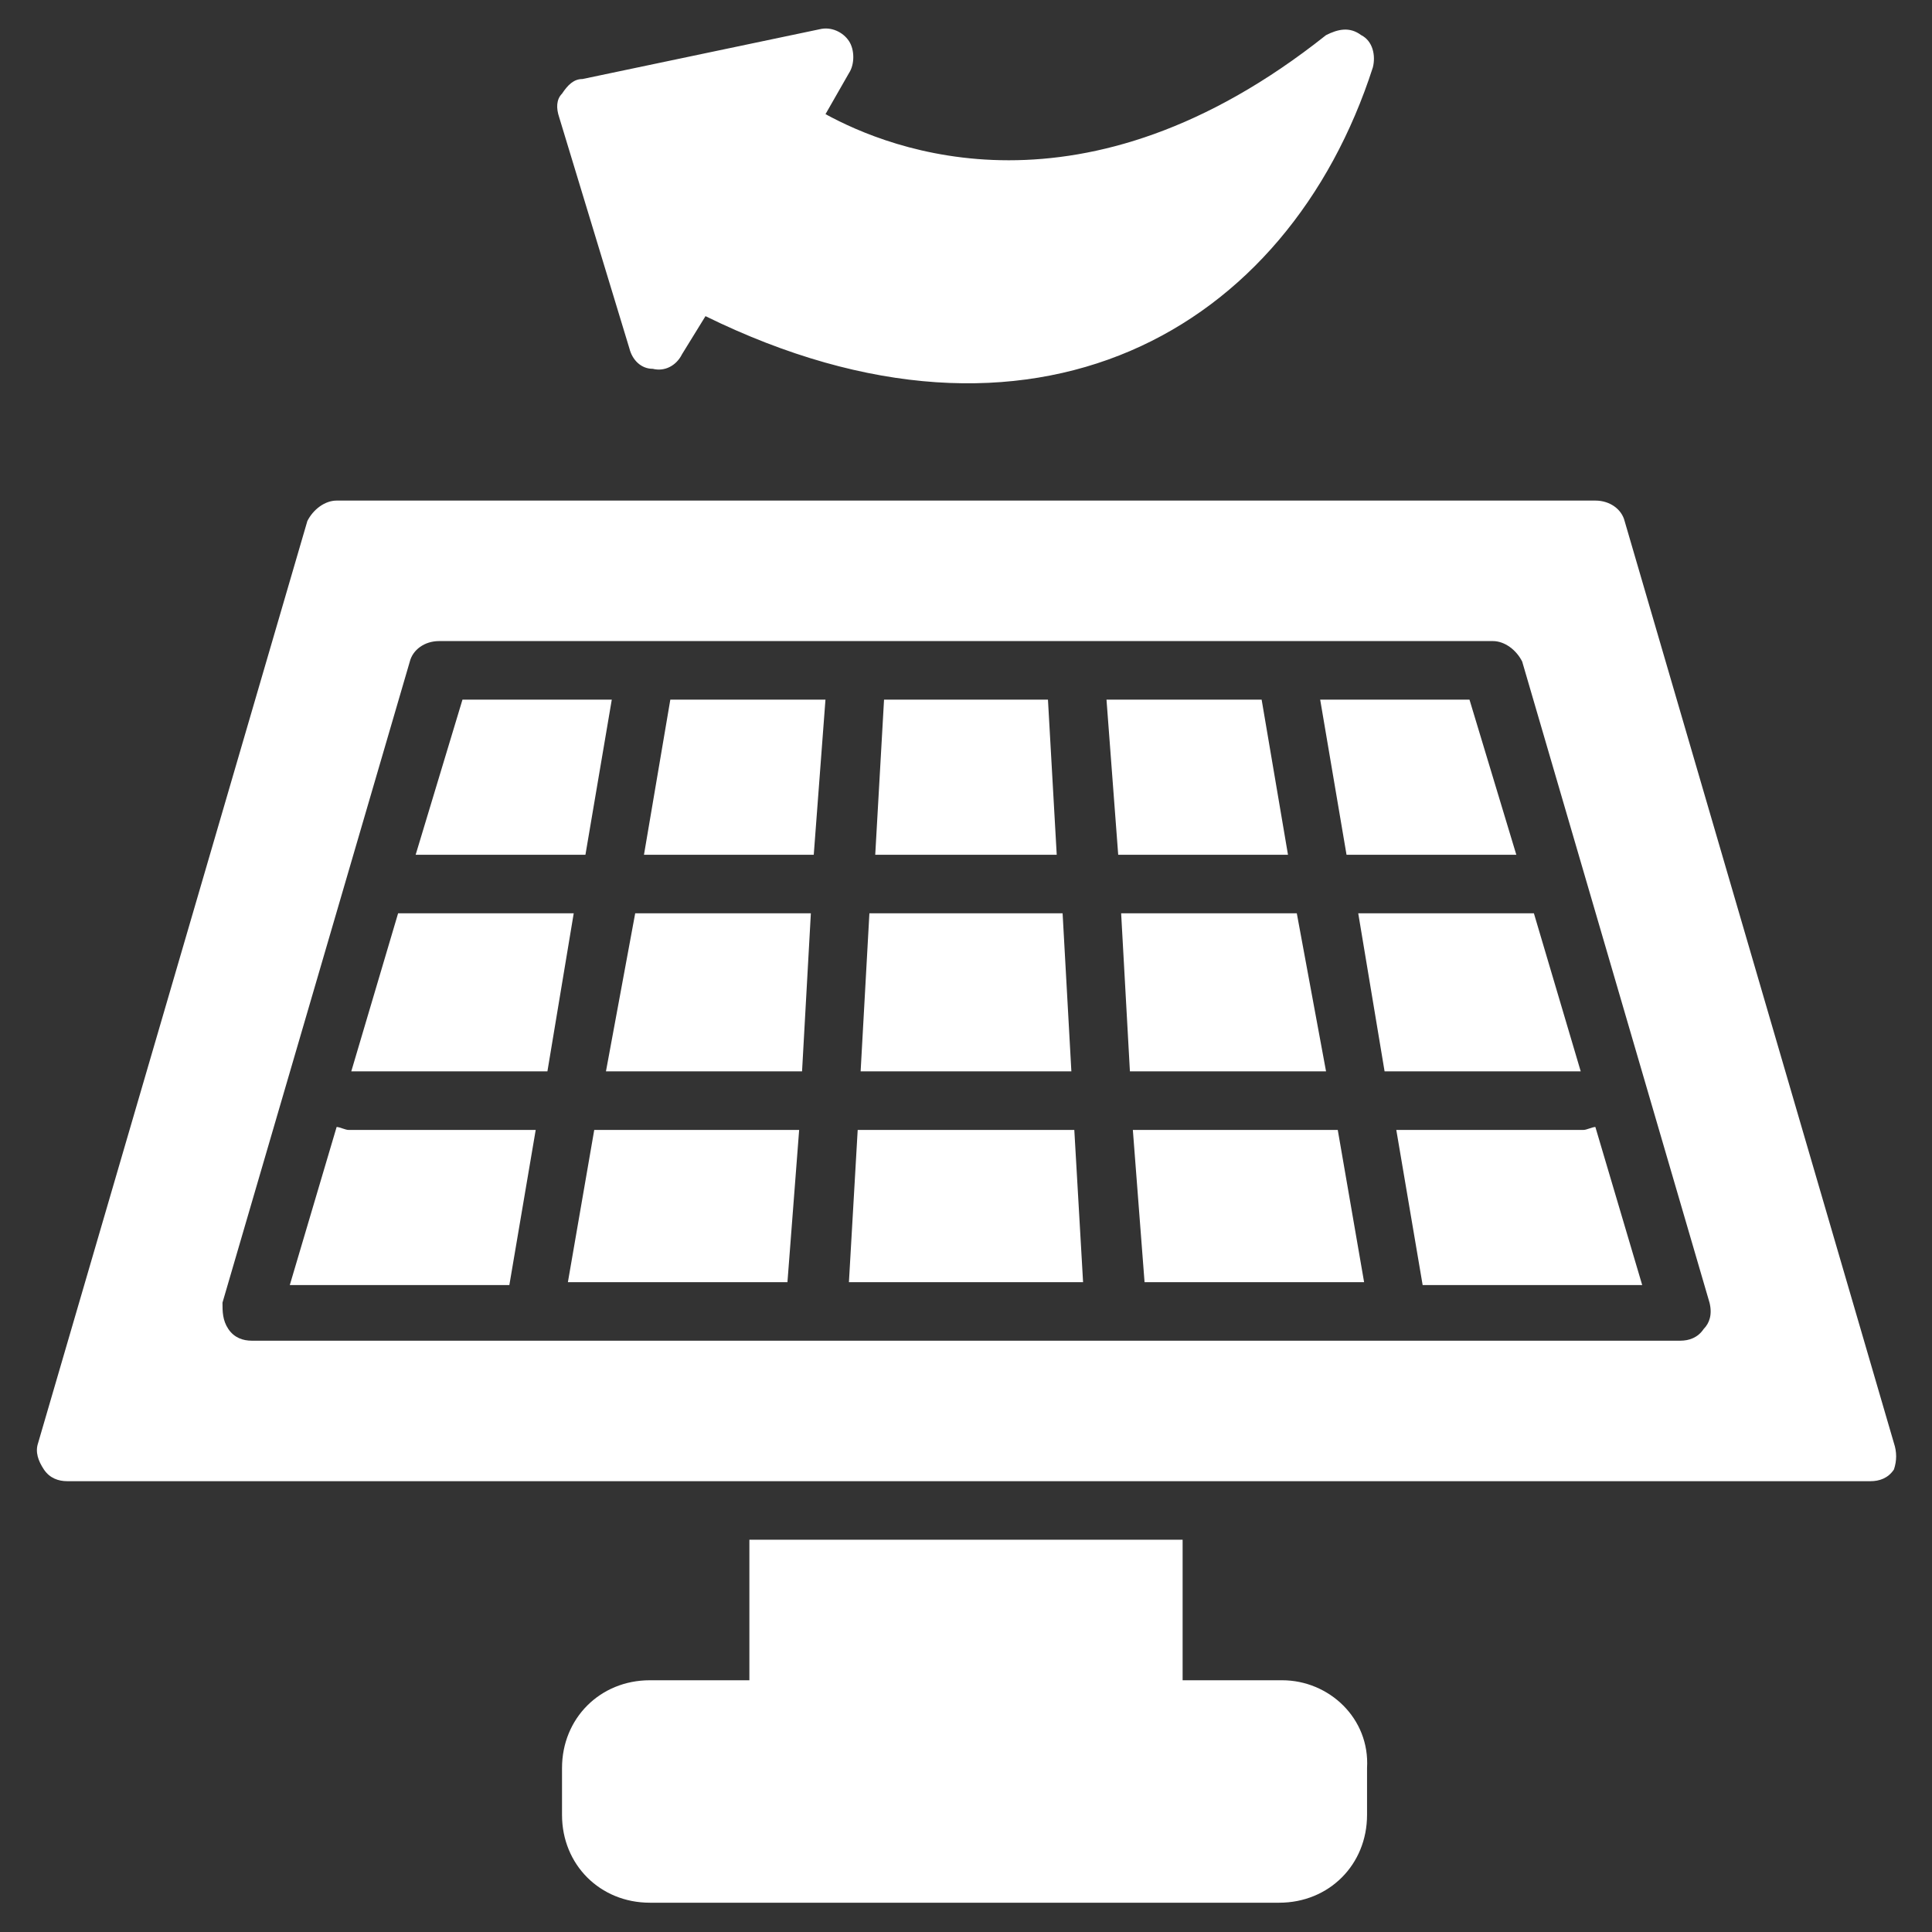
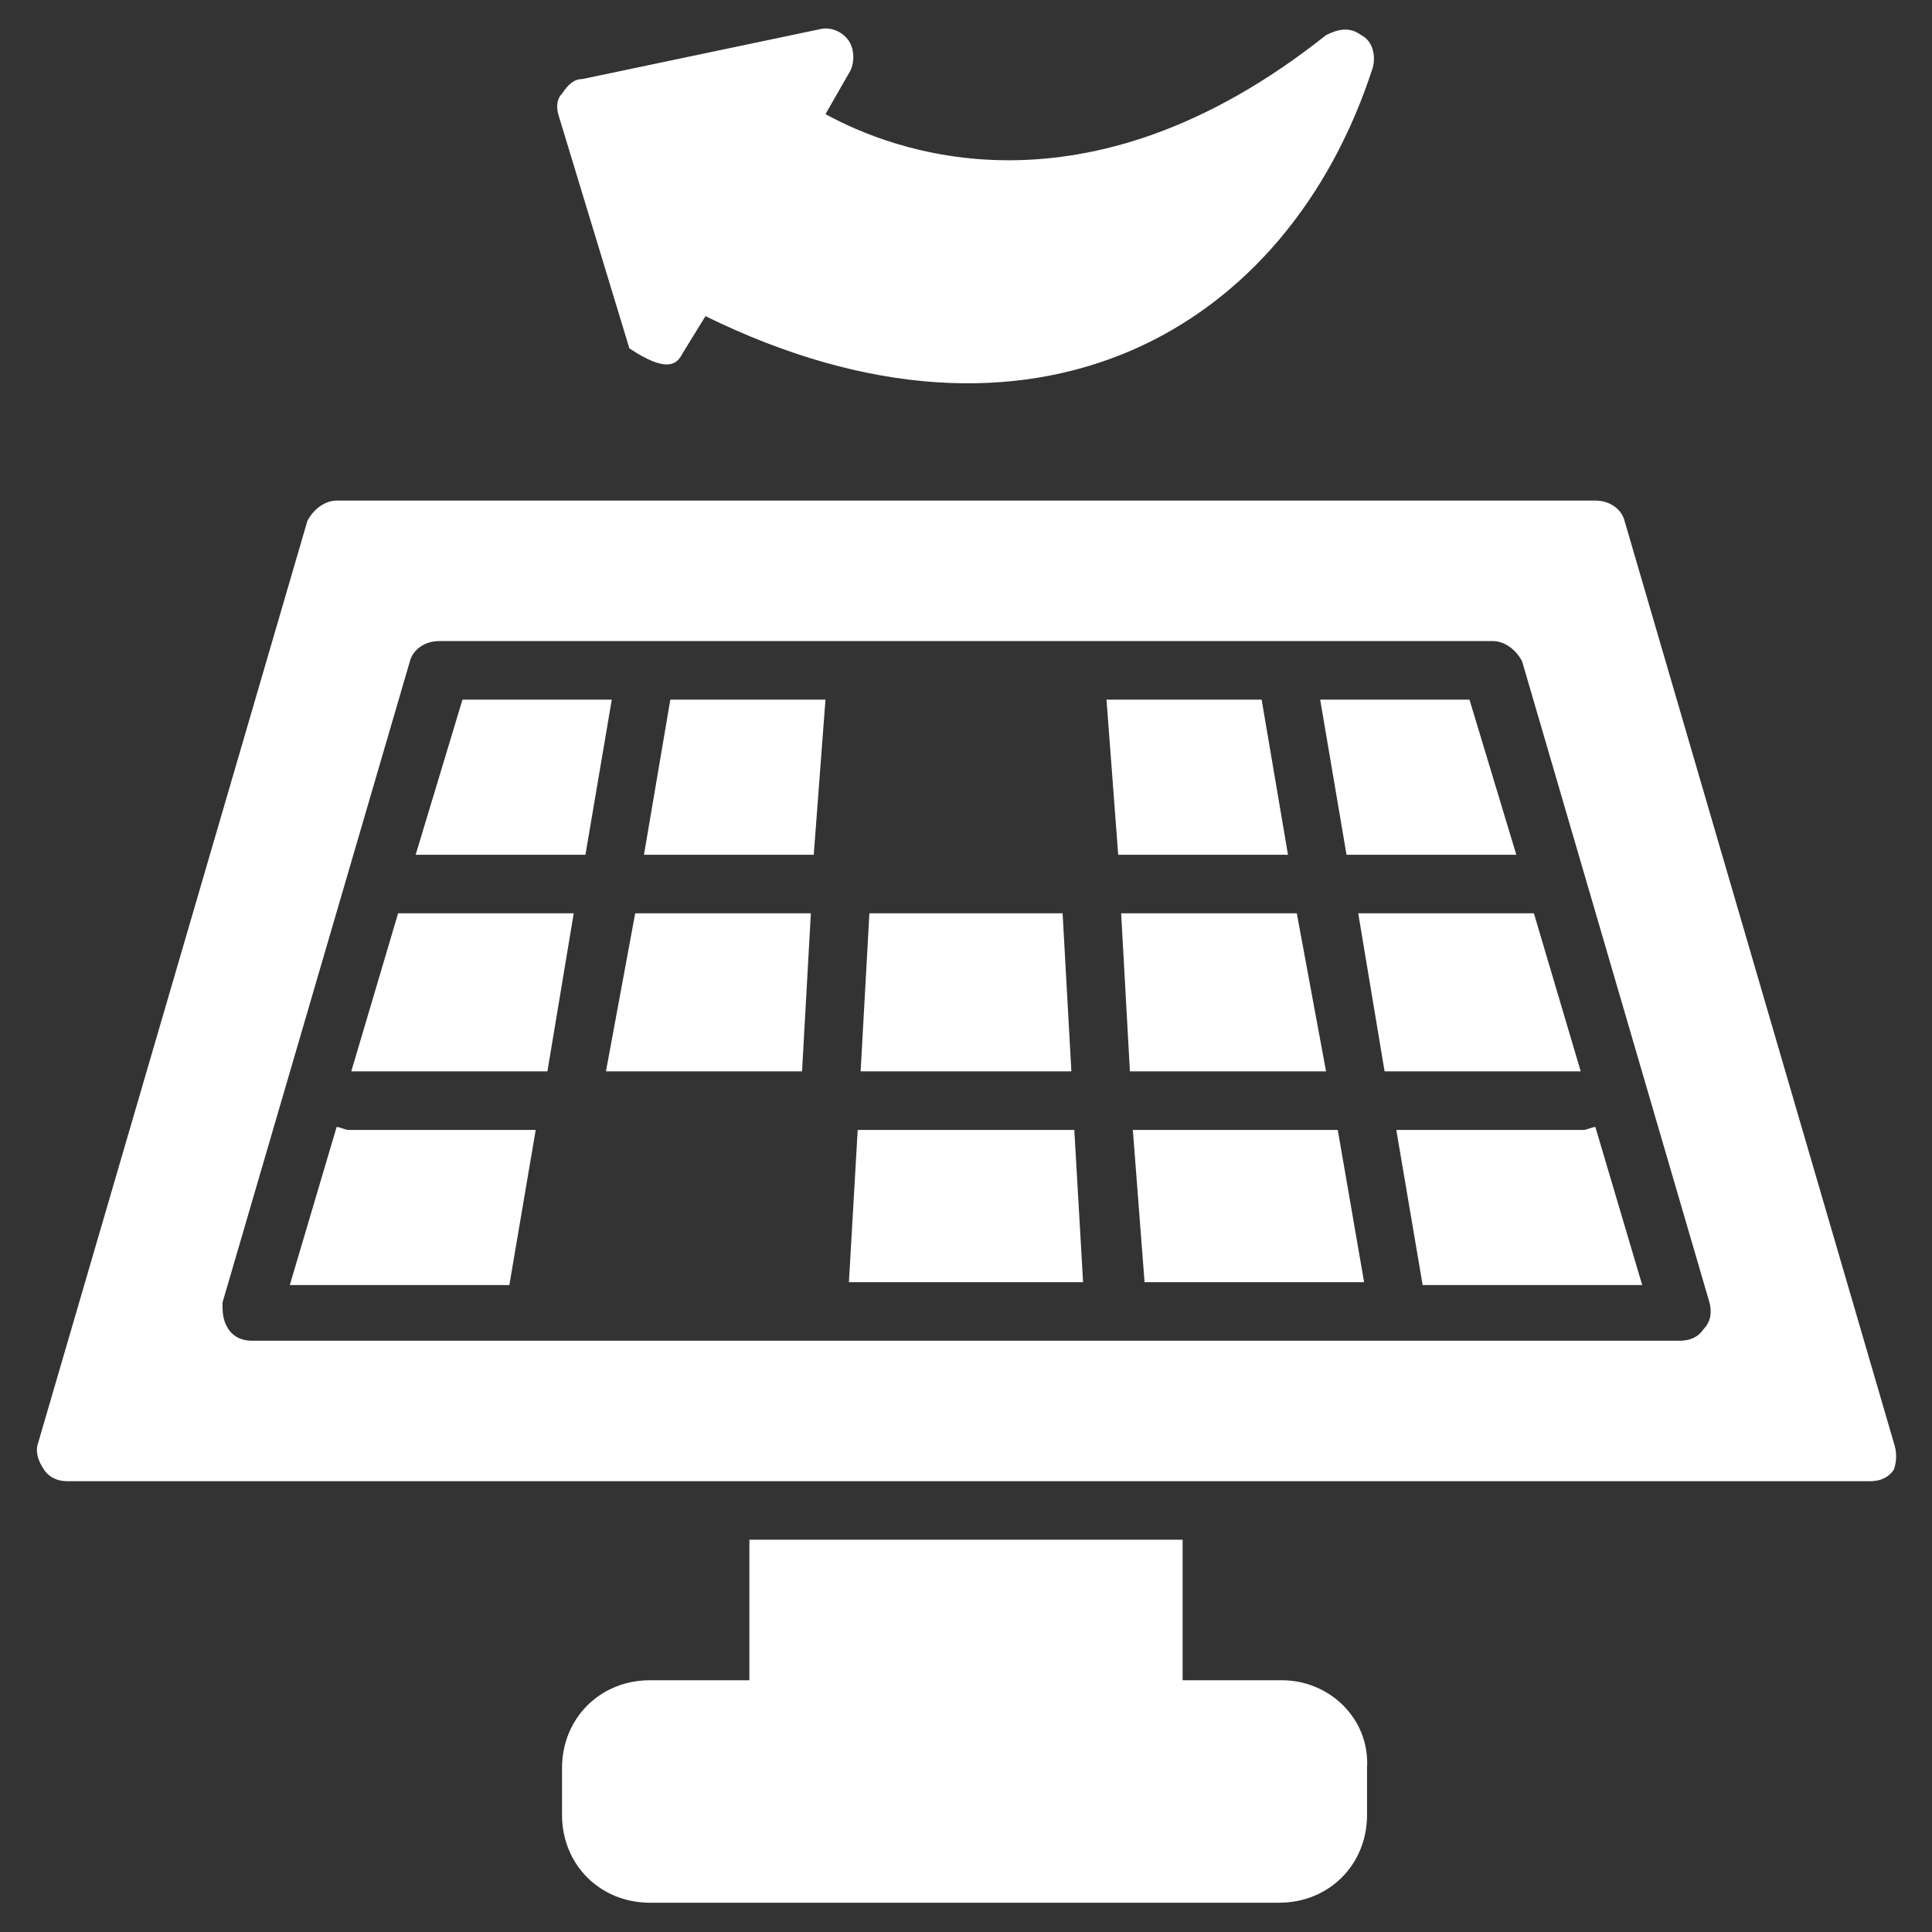
<svg xmlns="http://www.w3.org/2000/svg" width="50" height="50" viewBox="0 0 50 50" fill="none">
  <rect x="0" y="0" width="50" height="50" fill="#333333" stroke="none" />
  <g clip-path="url(#clip0_6063_5022)">
    <path d="M33.182 43.485H30.606V39.848H19.394V43.485H16.818C15.53 43.485 14.545 44.47 14.545 45.758V46.97C14.545 48.258 15.53 49.242 16.818 49.242H33.106C34.394 49.242 35.379 48.258 35.379 46.97V45.758C35.455 44.47 34.394 43.485 33.182 43.485Z" fill="white" />
    <path d="M10.303 23.636L9.091 27.727H14.167L14.848 23.636H10.303Z" fill="white" />
    <path d="M8.712 29.166L7.5 33.257H13.182L13.864 29.242H9.015C8.939 29.242 8.788 29.166 8.712 29.166Z" fill="white" />
-     <path d="M14.697 33.182H20.379L20.682 29.242H15.379L14.697 33.182Z" fill="white" />
    <path d="M15.682 27.727H20.757L20.985 23.636H16.439L15.682 27.727Z" fill="white" />
-     <path d="M27.121 18.106H22.879L22.651 22.121H27.348L27.121 18.106Z" fill="white" />
    <path d="M39.242 22.121L38.03 18.106H34.166L34.848 22.121H39.242Z" fill="white" />
    <path d="M16.666 22.121H21.06L21.363 18.106H17.348L16.666 22.121Z" fill="white" />
    <path d="M27.5 23.636H22.5L22.273 27.727H27.727L27.5 23.636Z" fill="white" />
    <path d="M15.833 18.106H11.969L10.757 22.121H15.151L15.833 18.106Z" fill="white" />
    <path d="M40.985 29.242H36.136L36.818 33.257H42.5L41.288 29.166C41.212 29.166 41.06 29.242 40.985 29.242Z" fill="white" />
    <path d="M39.697 23.636H35.151L35.833 27.727H40.909L39.697 23.636Z" fill="white" />
    <path d="M22.197 29.242L21.97 33.182H28.03L27.803 29.242H22.197Z" fill="white" />
    <path d="M32.651 18.106H28.636L28.939 22.121H33.333L32.651 18.106Z" fill="white" />
    <path d="M49.015 37.349L42.045 13.485C41.97 13.182 41.667 12.955 41.288 12.955H8.712C8.409 12.955 8.106 13.182 7.954 13.485L0.985 37.349C0.909 37.576 0.985 37.803 1.136 38.03C1.288 38.258 1.515 38.333 1.742 38.333H48.409C48.636 38.333 48.864 38.258 49.015 38.03C49.091 37.803 49.091 37.576 49.015 37.349ZM44.091 34.394C43.939 34.621 43.712 34.697 43.485 34.697C32.348 34.697 17.576 34.697 6.515 34.697C6.288 34.697 6.061 34.621 5.909 34.394C5.758 34.167 5.758 33.939 5.758 33.712L10.606 17.121C10.682 16.818 10.985 16.591 11.364 16.591H38.636C38.939 16.591 39.242 16.818 39.394 17.121L44.242 33.712C44.318 34.015 44.242 34.242 44.091 34.394Z" fill="white" />
    <path d="M29.318 29.242L29.621 33.182H35.303L34.621 29.242H29.318Z" fill="white" />
    <path d="M33.561 23.636H29.015L29.242 27.727H34.318L33.561 23.636Z" fill="white" />
-     <path d="M16.288 9.015C16.364 9.318 16.591 9.545 16.894 9.545C17.197 9.621 17.5 9.47 17.651 9.167L18.258 8.182C26.742 12.348 33.333 8.561 35.53 1.742C35.606 1.439 35.53 1.061 35.227 0.909C34.924 0.682 34.621 0.757 34.318 0.909C28.03 5.909 23.03 3.864 21.364 2.954L21.97 1.894C22.121 1.667 22.121 1.288 21.97 1.061C21.818 0.833 21.515 0.682 21.212 0.757L15.076 2.045C14.848 2.045 14.697 2.197 14.545 2.424C14.394 2.576 14.394 2.803 14.47 3.03L16.288 9.015Z" fill="white" />
+     <path d="M16.288 9.015C17.197 9.621 17.5 9.47 17.651 9.167L18.258 8.182C26.742 12.348 33.333 8.561 35.53 1.742C35.606 1.439 35.53 1.061 35.227 0.909C34.924 0.682 34.621 0.757 34.318 0.909C28.03 5.909 23.03 3.864 21.364 2.954L21.97 1.894C22.121 1.667 22.121 1.288 21.97 1.061C21.818 0.833 21.515 0.682 21.212 0.757L15.076 2.045C14.848 2.045 14.697 2.197 14.545 2.424C14.394 2.576 14.394 2.803 14.47 3.03L16.288 9.015Z" fill="white" />
  </g>
  <defs>
    <clipPath id="clip0_6063_5022">
      <rect width="50" height="50" fill="white" />
    </clipPath>
  </defs>
</svg>